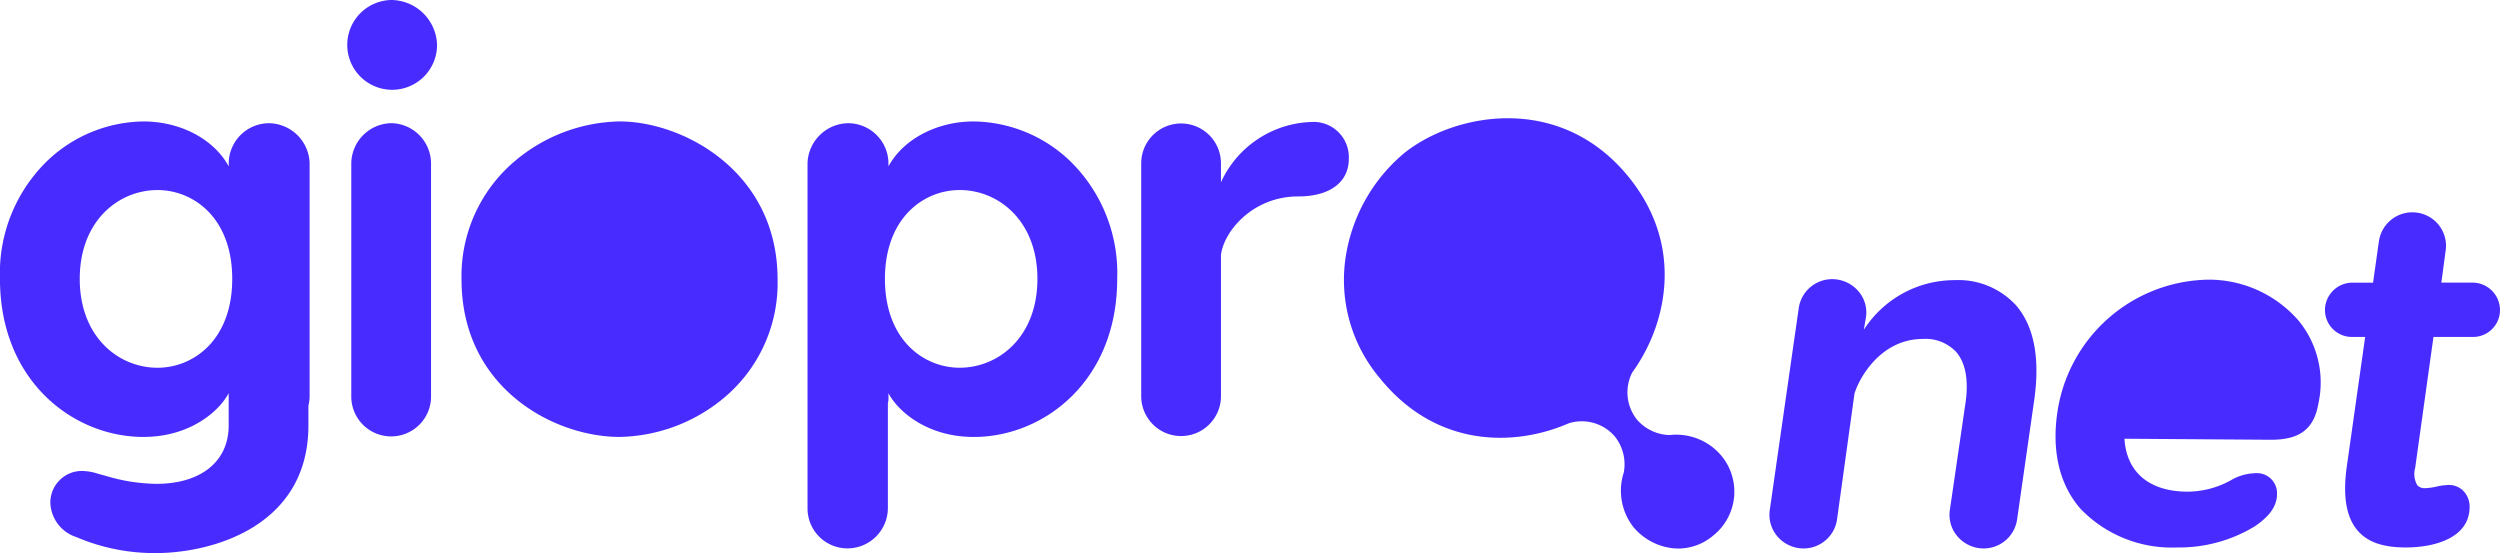
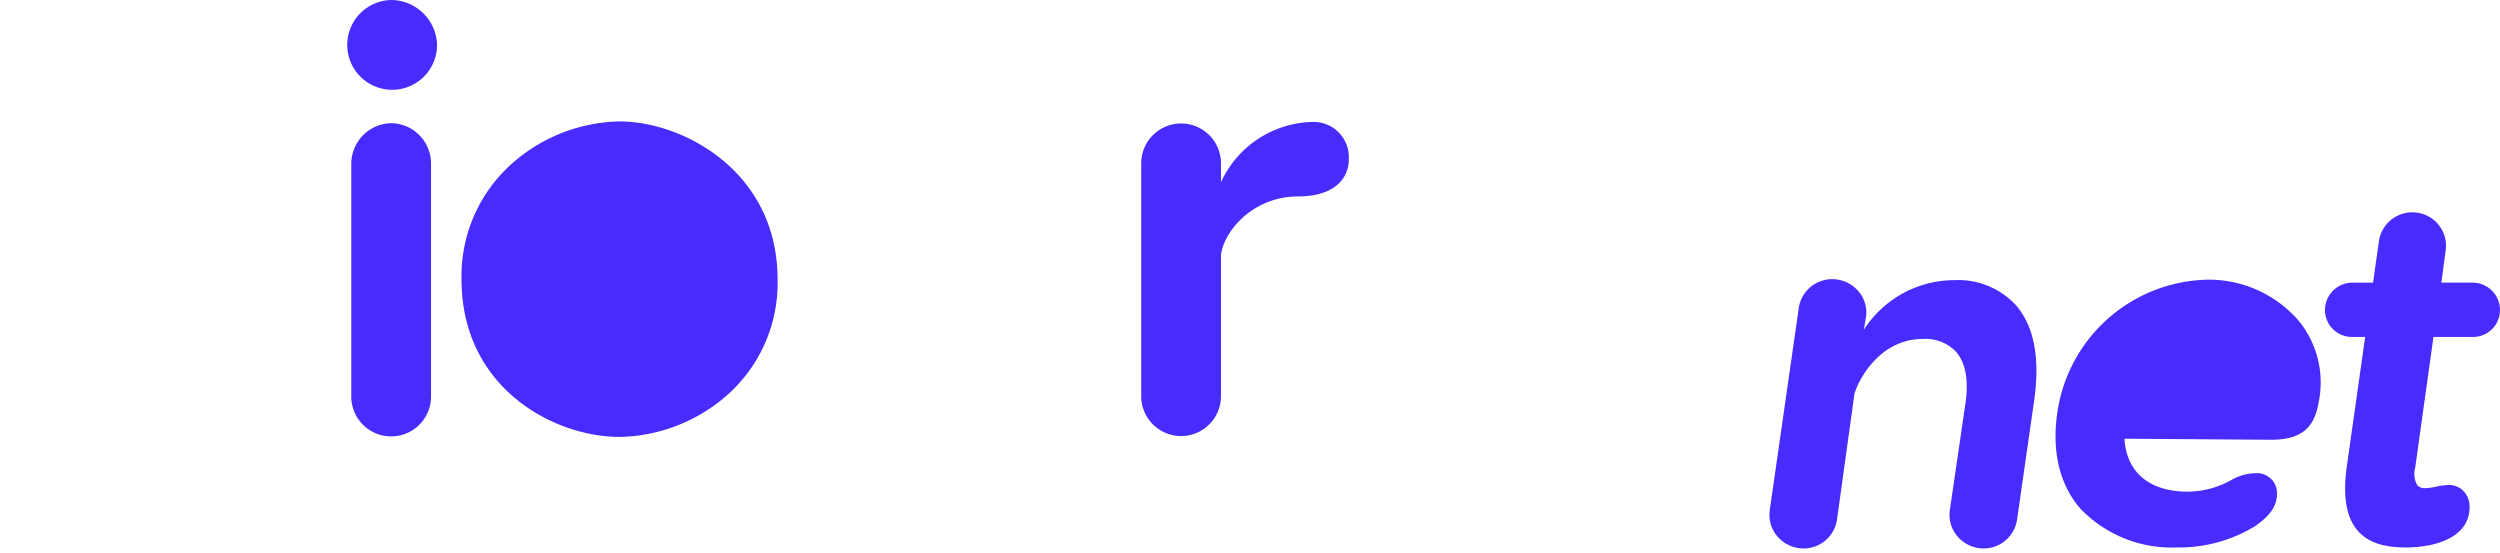
<svg xmlns="http://www.w3.org/2000/svg" width="242.164" height="53.571" viewBox="0 0 242.164 53.571">
  <g transform="translate(-545.169 -448.231)">
-     <path d="M571.215,488.7a3.915,3.915,0,0,0-3.891,3.834v.346c-1.428-2.626-4.661-4.351-8.265-4.351a13.735,13.735,0,0,0-9.293,3.8,15.164,15.164,0,0,0-4.6,11.45c0,9.944,7.156,15.31,13.889,15.31,4.5,0,7.335-2.468,8.265-4.237v3.129c0,3.486-2.688,5.652-7.016,5.652a17.779,17.779,0,0,1-4.932-.785c-.242-.067-.462-.128-.651-.175a5.435,5.435,0,0,0-1.575-.29,3.063,3.063,0,0,0-3.1,3.1,3.63,3.63,0,0,0,2.526,3.311,19.285,19.285,0,0,0,7.671,1.546c5.5,0,14.8-2.6,14.8-12.356l0-1.9a4.5,4.5,0,0,0,.116-.88V492.532A3.994,3.994,0,0,0,571.215,488.7Zm-3.551,15.082c0,5.913-3.754,8.606-7.243,8.606-3.741,0-7.527-2.956-7.527-8.606s3.787-8.606,7.527-8.606C563.91,495.173,567.664,497.866,567.664,503.779Z" transform="translate(0 -28.534)" fill="#482cff" />
    <path d="M665.637,489.111A3.943,3.943,0,0,0,661.746,493v22.5a3.864,3.864,0,1,0,7.726,0V493A3.915,3.915,0,0,0,665.637,489.111Z" transform="translate(-82.55 -28.948)" fill="#482cff" />
    <path d="M664.228,448.231a4.349,4.349,0,1,0,4.413,4.348A4.474,4.474,0,0,0,664.228,448.231Z" transform="translate(-81.137 0)" fill="#482cff" />
    <path d="M713.641,488.527a16.157,16.157,0,0,0-10.125,3.825,14.574,14.574,0,0,0-5.184,11.484c0,10.52,8.953,15.252,15.309,15.252a16.224,16.224,0,0,0,10.1-3.775,14.483,14.483,0,0,0,5.206-11.477C728.951,493.393,719.816,488.527,713.641,488.527Z" transform="translate(-108.457 -28.534)" fill="#482cff" />
-     <path d="M838.557,492.329a13.734,13.734,0,0,0-9.293-3.8c-3.6,0-6.837,1.725-8.266,4.351v-.346a3.915,3.915,0,0,0-3.891-3.834,4,4,0,0,0-3.948,3.834v33.516a3.868,3.868,0,0,0,3.891,3.834,3.915,3.915,0,0,0,3.891-3.834v-10.2A2.361,2.361,0,0,0,821,515.2v-.345c.931,1.768,3.762,4.237,8.266,4.237,6.733,0,13.889-5.365,13.889-15.31A15.164,15.164,0,0,0,838.557,492.329Zm-3.13,11.45c0,5.65-3.787,8.606-7.527,8.606-3.488,0-7.243-2.693-7.243-8.606s3.755-8.606,7.243-8.606C831.641,495.173,835.427,498.129,835.427,503.779Z" transform="translate(-189.768 -28.534)" fill="#482cff" />
    <path d="M940.343,488.721a9.986,9.986,0,0,0-8.72,5.836v-1.831a3.863,3.863,0,1,0-7.726,0v22.552a3.863,3.863,0,0,0,7.726,0V501.6c.283-2.317,3.105-5.669,7.471-5.669,3.077,0,4.914-1.37,4.914-3.664A3.417,3.417,0,0,0,940.343,488.721Z" transform="translate(-268.184 -28.672)" fill="#482cff" />
    <path d="M1150.281,540.969a10.443,10.443,0,0,0-8.763,4.805l.206-1.21a3.128,3.128,0,0,0-.729-2.52,3.35,3.35,0,0,0-2.552-1.172,3.274,3.274,0,0,0-3.233,2.828l-2.8,19.519a3.209,3.209,0,0,0,.742,2.578,3.339,3.339,0,0,0,2.539,1.162,3.275,3.275,0,0,0,3.233-2.828l1.687-12.157c.394-1.377,2.456-5.309,6.628-5.309a4.067,4.067,0,0,1,3.2,1.233c.9,1.014,1.22,2.61.96,4.741l-1.546,10.58a3.209,3.209,0,0,0,.742,2.578,3.34,3.34,0,0,0,2.539,1.161,3.273,3.273,0,0,0,3.233-2.827l1.643-11.452c.6-4.124.006-7.246-1.754-9.279A7.6,7.6,0,0,0,1150.281,540.969Z" transform="translate(-415.808 -65.601)" fill="#482cff" />
    <path d="M1242.169,541.038a15.02,15.02,0,0,0-14.685,13.023c-.51,3.714.271,6.881,2.258,9.161a12.245,12.245,0,0,0,9.334,3.757,14.115,14.115,0,0,0,7.571-2.055c1-.693,2.138-1.672,2.138-3.112a1.945,1.945,0,0,0-2.123-2.026,4.9,4.9,0,0,0-2.188.594,8.754,8.754,0,0,1-4.335,1.194c-3.708,0-5.935-1.866-6.132-5.127l14.2.1c2.789,0,4.161-1.047,4.585-3.5a9.45,9.45,0,0,0-1.921-8.044A11.518,11.518,0,0,0,1242.169,541.038Z" transform="translate(-483.052 -65.718)" fill="#482cff" />
    <path d="M1331.094,525.5h-3.075l.413-3.074a3.235,3.235,0,0,0-.74-2.6,3.276,3.276,0,0,0-5.726,1.691l-.562,3.985h-2.051a2.666,2.666,0,0,0-2.607,2.655,2.609,2.609,0,0,0,2.607,2.606h1.286l-1.765,12.449c-.424,2.95-.081,5.017,1.05,6.322.957,1.1,2.434,1.619,4.648,1.619,2.989,0,6.182-1.027,6.182-3.911a2.166,2.166,0,0,0-.693-1.654,1.983,1.983,0,0,0-1.576-.469,4.712,4.712,0,0,0-.891.131,5.714,5.714,0,0,1-1.139.159.953.953,0,0,1-.764-.279,2.188,2.188,0,0,1-.207-1.685l1.771-12.682h3.839a2.609,2.609,0,0,0,2.606-2.606A2.666,2.666,0,0,0,1331.094,525.5Z" transform="translate(-546.367 -49.893)" fill="#482cff" />
-     <path d="M1022.715,518.163a4.339,4.339,0,0,1-3.171-1.523,4.237,4.237,0,0,1-.43-4.55c3.273-4.5,5.144-12.158-.355-18.93-6.665-8.207-16.949-6.2-21.8-2.26a16.356,16.356,0,0,0-5.515,9.468A14.755,14.755,0,0,0,994.7,512.7c5.427,6.683,12.984,6.617,18.237,4.33a4.209,4.209,0,0,1,4.515,1.308,4.329,4.329,0,0,1,.839,3.438,5.728,5.728,0,0,0,.942,5.313,5.816,5.816,0,0,0,3.339,1.965,5.345,5.345,0,0,0,1,.1,5.246,5.246,0,0,0,3.369-1.248l.025-.019a5.447,5.447,0,0,0,.785-7.713A5.714,5.714,0,0,0,1022.715,518.163Z" transform="translate(-315.831 -27.789)" fill="#482cff" />
  </g>
</svg>